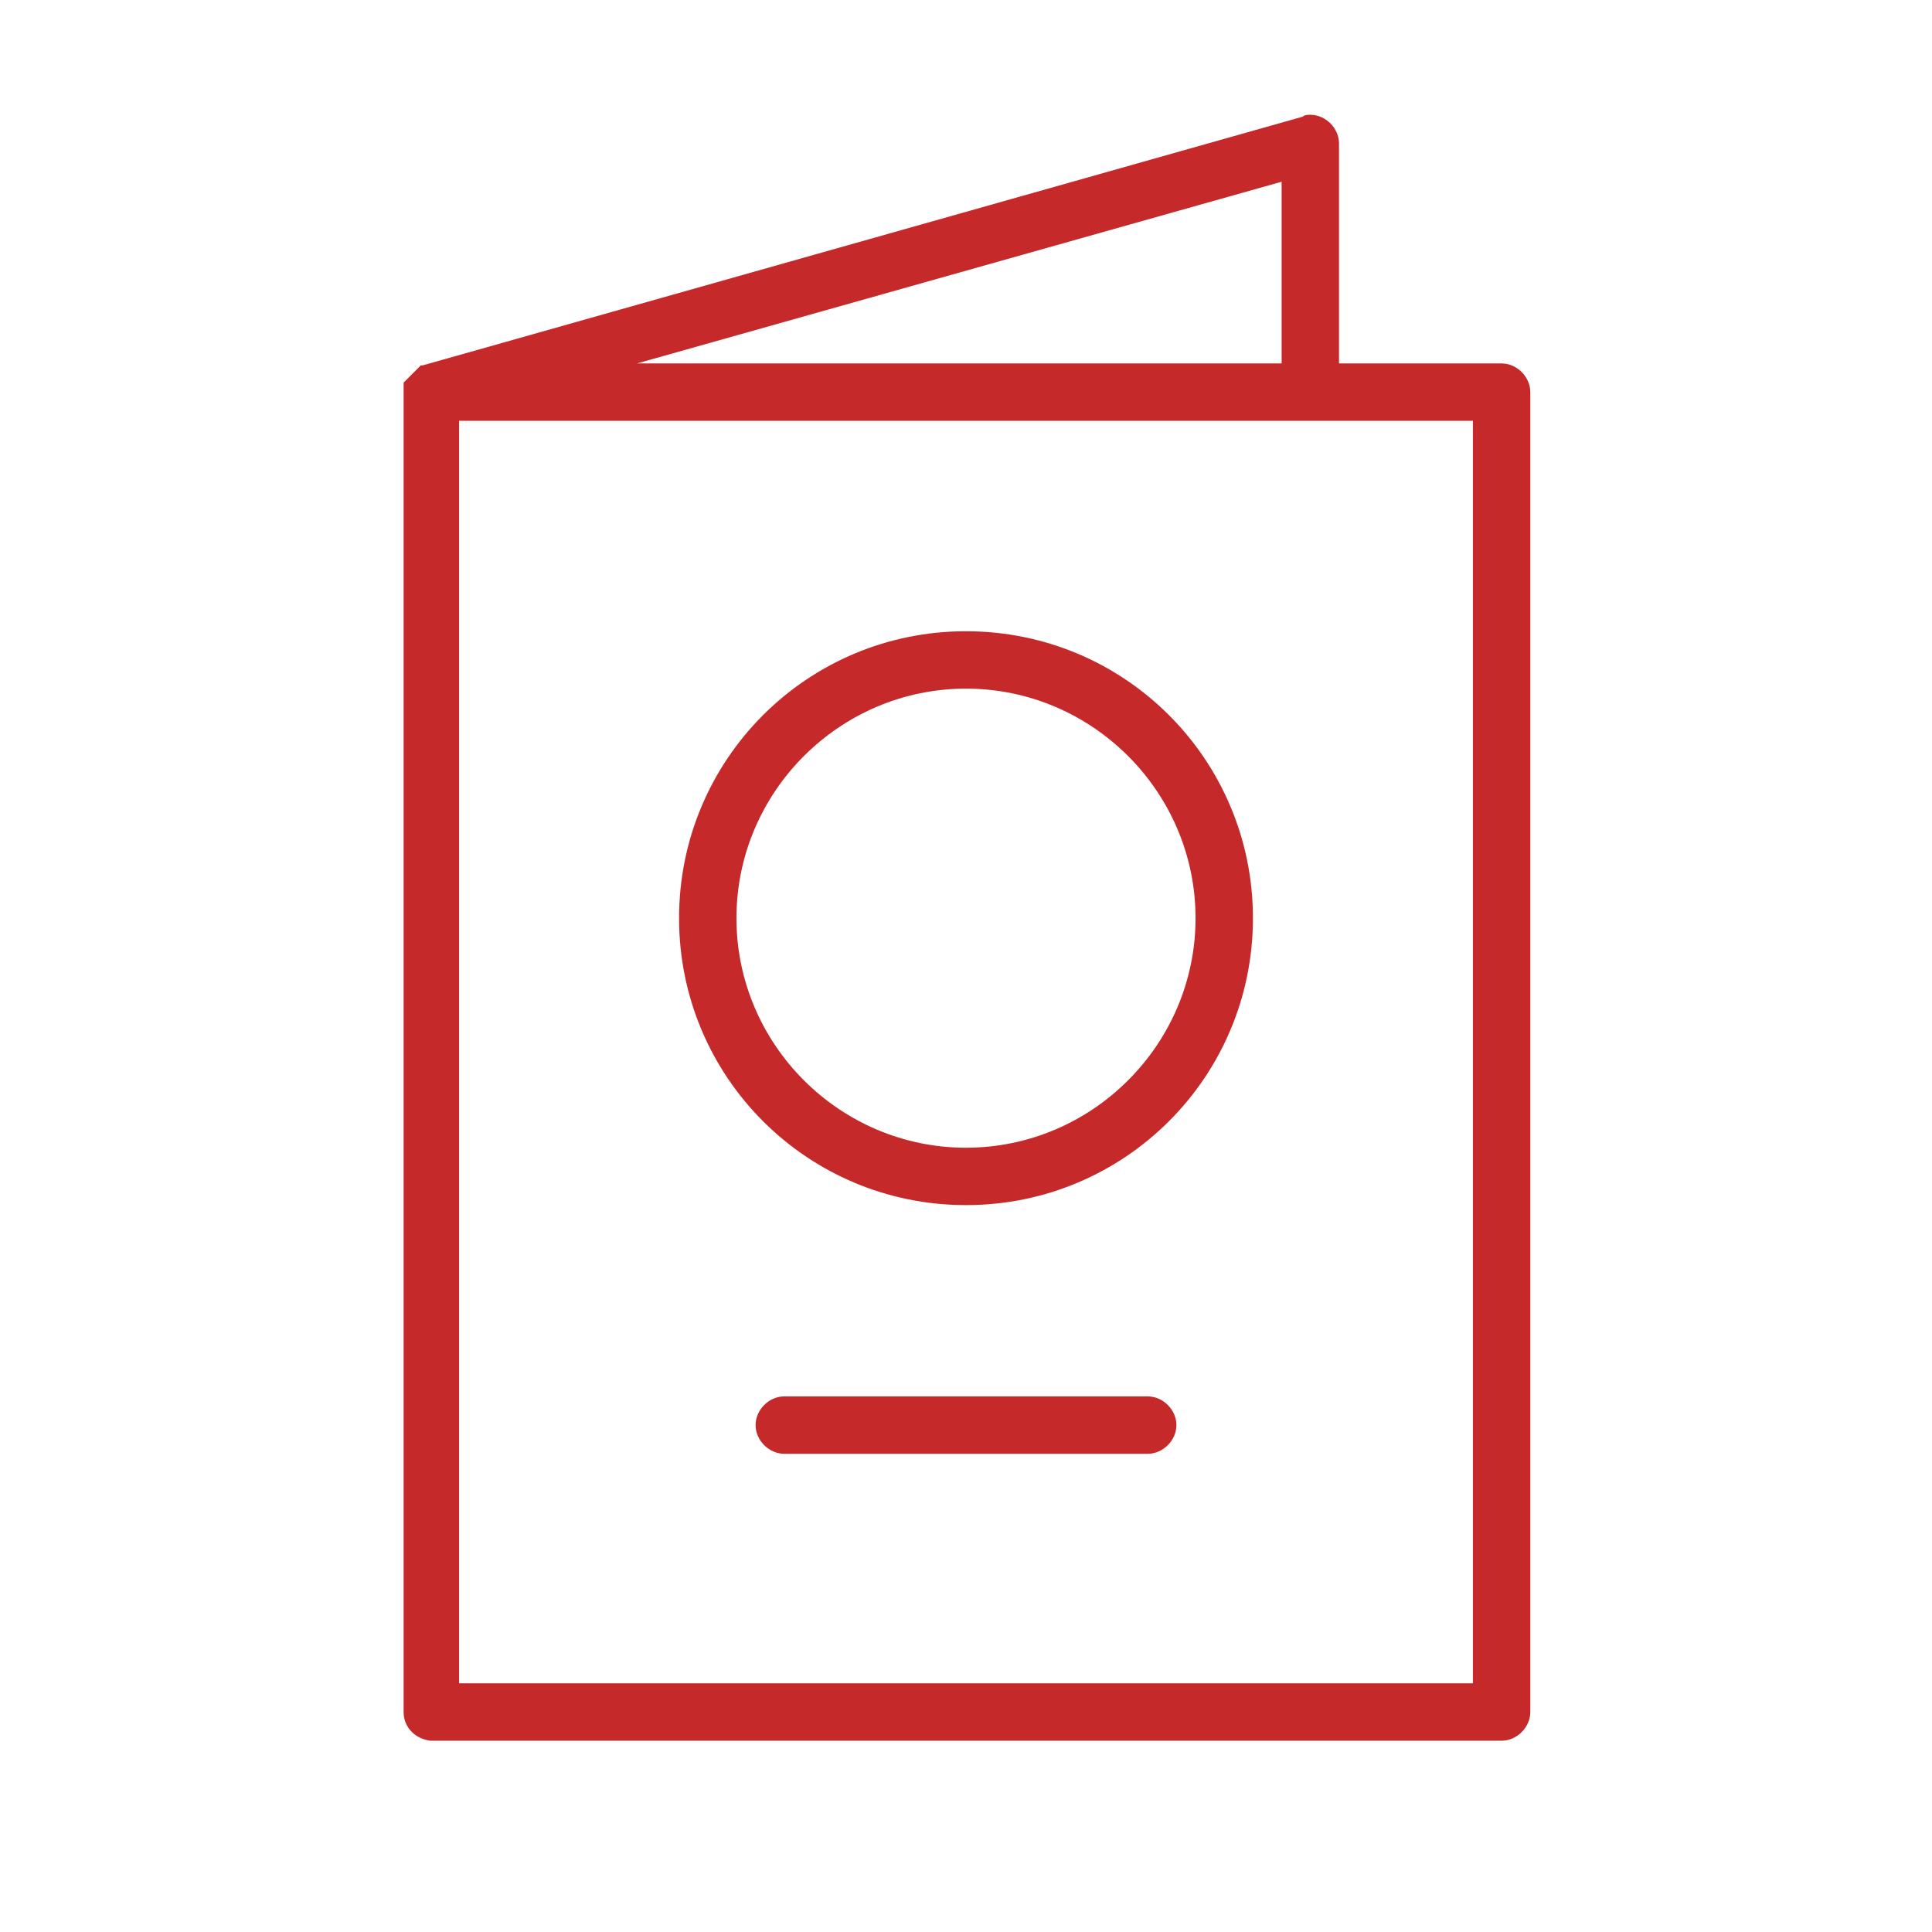
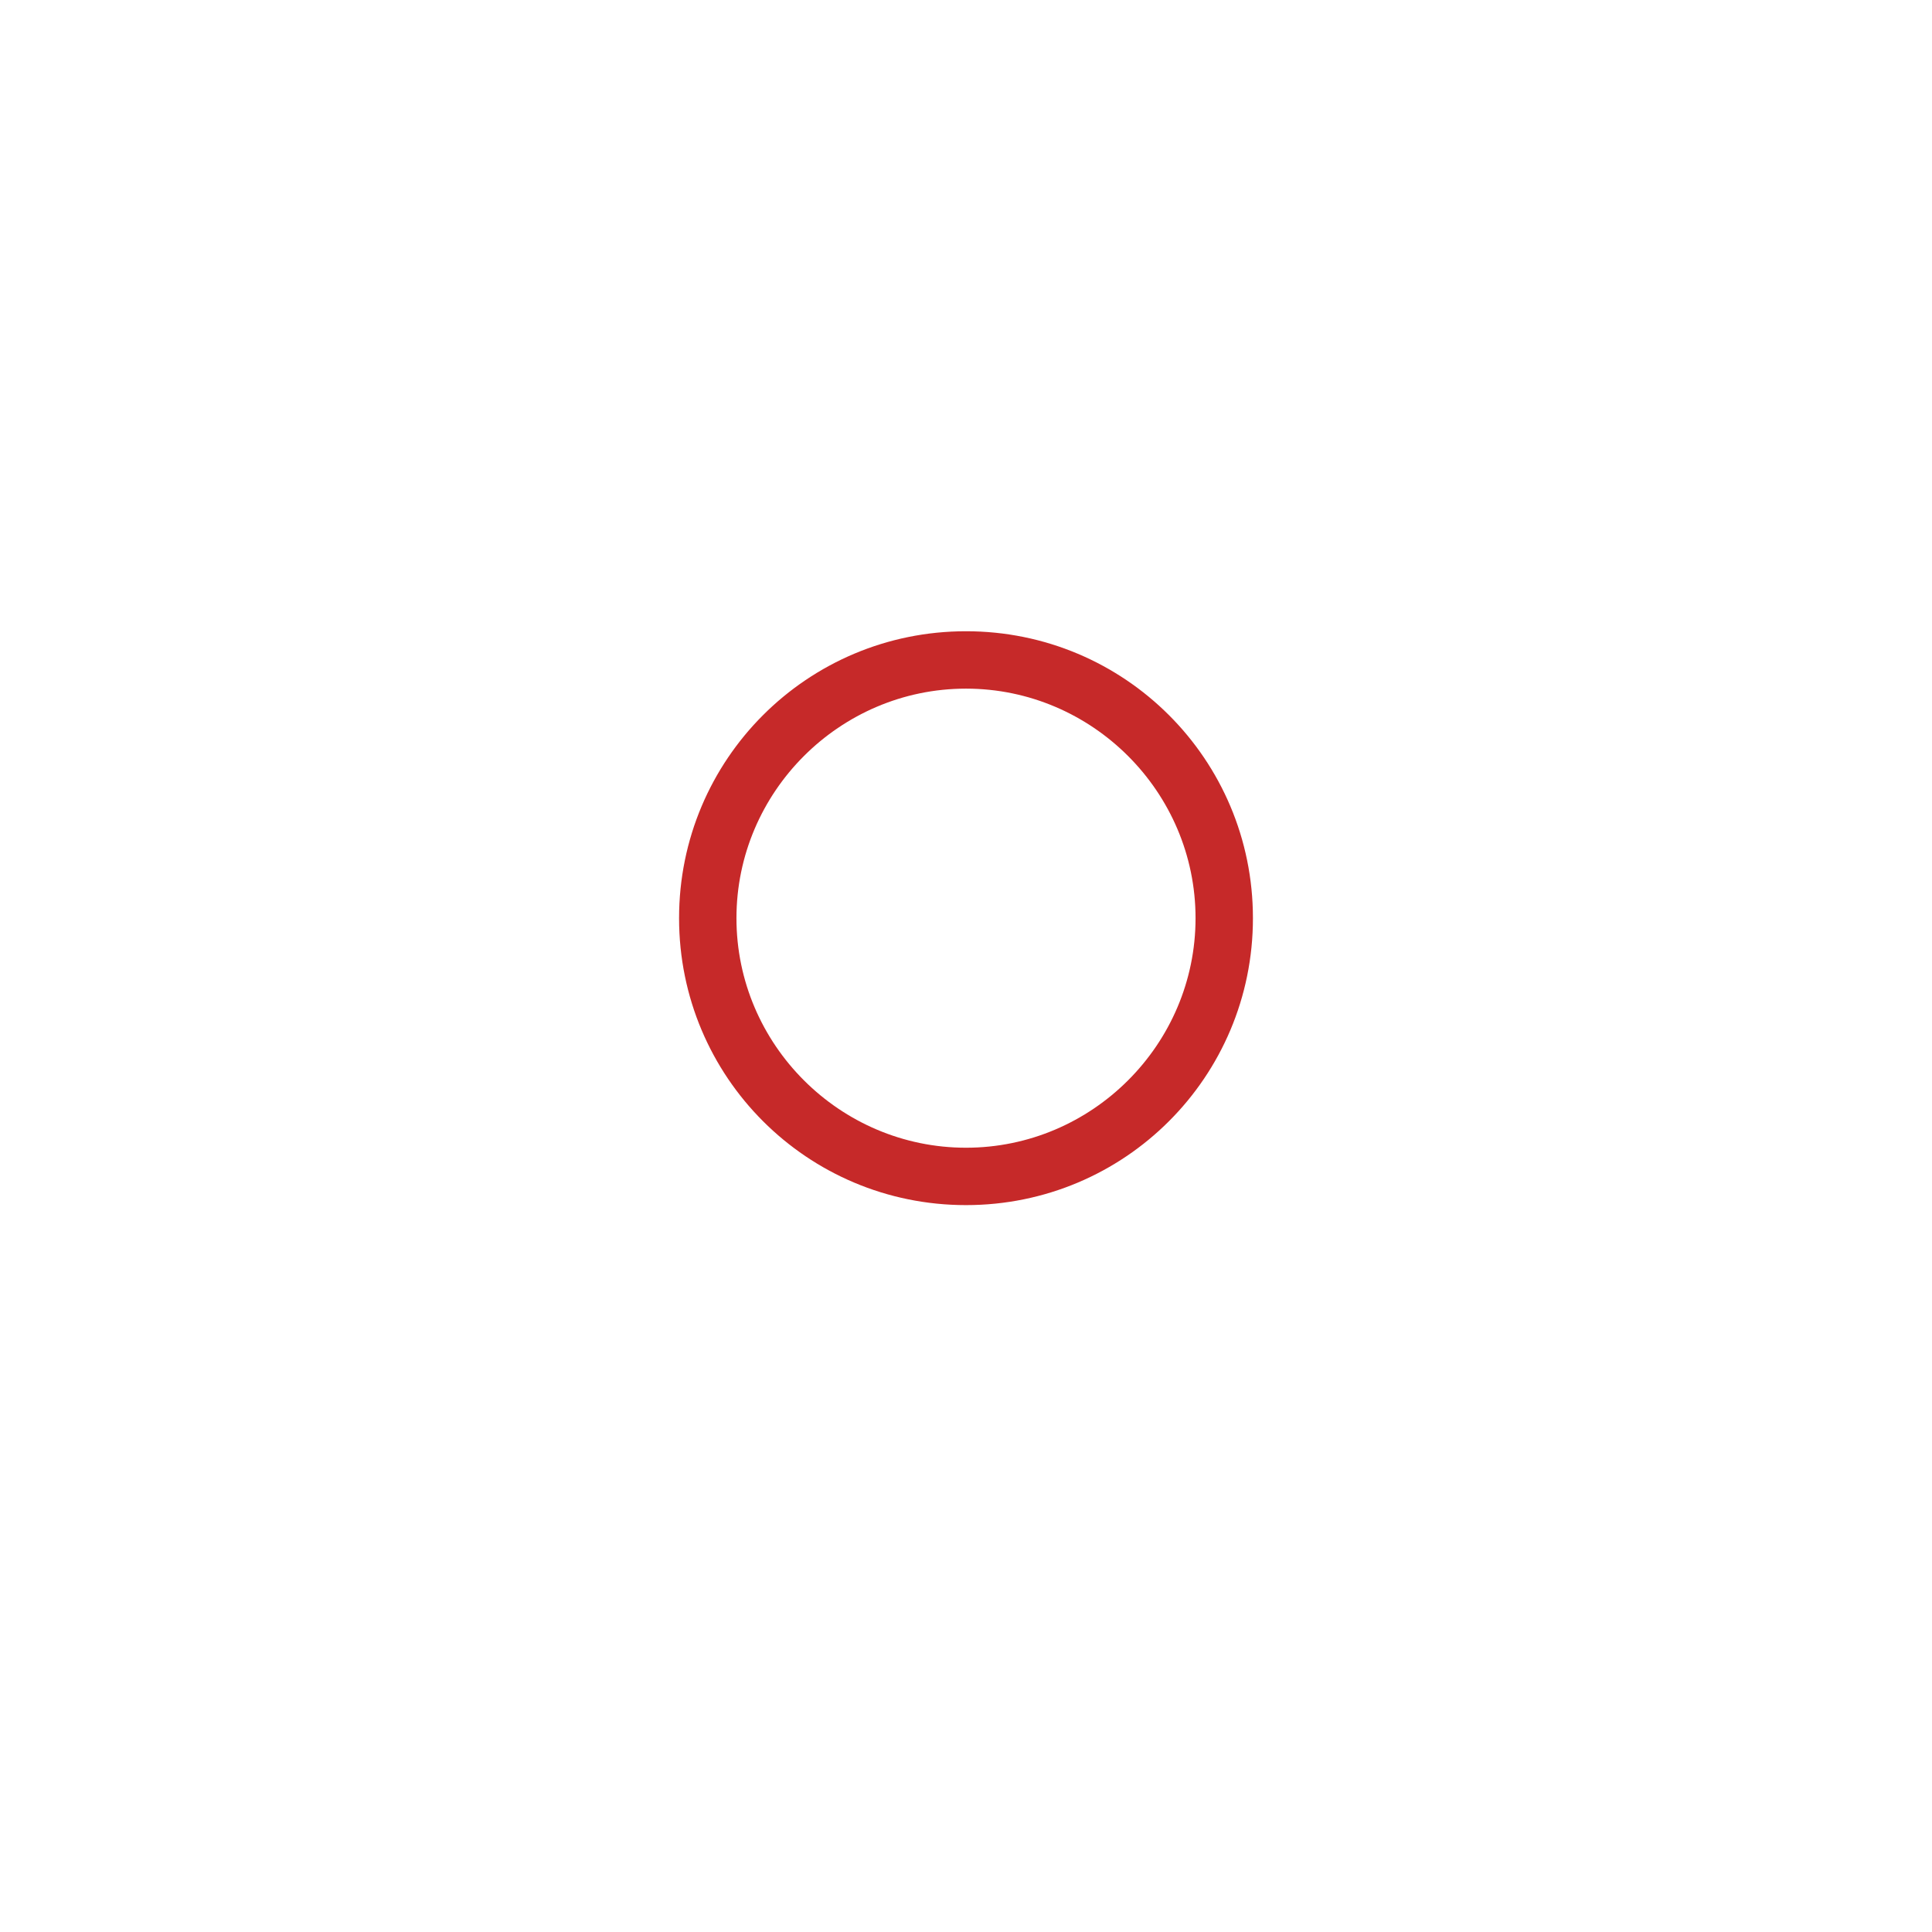
<svg xmlns="http://www.w3.org/2000/svg" viewBox="1949.5 2449.5 101 101" width="101" height="101">
-   <path fill="#c62929" stroke="none" fill-opacity="1" stroke-width="1" stroke-opacity="1" color="rgb(51, 51, 51)" class="st0" id="tSvg7515a9a90e" d="M 2028 2468.5 C 2025.167 2468.5 2022.333 2468.5 2019.5 2468.5 C 2019.5 2464.667 2019.5 2460.833 2019.5 2457 C 2019.5 2456.2 2018.8 2455.5 2018 2455.5 C 2017.9 2455.5 2017.7 2455.5 2017.6 2455.6 C 2002.267 2459.933 1986.933 2464.267 1971.6 2468.6 C 1971.567 2468.6 1971.533 2468.6 1971.5 2468.6 C 1971.467 2468.633 1971.433 2468.667 1971.4 2468.7 C 1971.367 2468.733 1971.333 2468.767 1971.3 2468.8 C 1971.267 2468.833 1971.233 2468.867 1971.2 2468.9 C 1971.167 2468.933 1971.133 2468.967 1971.1 2469 C 1971.067 2469.033 1971.033 2469.067 1971 2469.1 C 1970.967 2469.133 1970.933 2469.167 1970.9 2469.2 C 1970.867 2469.233 1970.833 2469.267 1970.8 2469.3 C 1970.767 2469.333 1970.733 2469.367 1970.7 2469.4 C 1970.667 2469.433 1970.633 2469.467 1970.6 2469.5 C 1970.6 2469.533 1970.6 2469.567 1970.6 2469.6 C 1970.6 2469.633 1970.6 2469.667 1970.6 2469.7 C 1970.6 2469.8 1970.6 2469.8 1970.6 2469.9 C 1970.6 2469.933 1970.6 2469.967 1970.6 2470 C 1970.6 2493 1970.6 2516 1970.6 2539 C 1970.6 2539.8 1971.2 2540.4 1972 2540.5 C 1990.667 2540.5 2009.333 2540.5 2028 2540.5 C 2028.8 2540.5 2029.5 2539.8 2029.5 2539 C 2029.5 2516 2029.5 2493 2029.5 2470C 2029.5 2469.2 2028.8 2468.5 2028 2468.5Z M 2016.5 2468.5 C 2005.267 2468.5 1994.033 2468.5 1982.8 2468.5 C 1994.033 2465.333 2005.267 2462.167 2016.5 2459C 2016.5 2462.167 2016.5 2465.333 2016.5 2468.5Z M 2026.5 2537.5 C 2008.833 2537.5 1991.167 2537.5 1973.5 2537.5 C 1973.5 2515.5 1973.5 2493.5 1973.5 2471.5 C 1991.167 2471.5 2008.833 2471.5 2026.5 2471.5C 2026.5 2493.5 2026.5 2515.5 2026.5 2537.5Z" />
  <path fill="#c62929" stroke="none" fill-opacity="1" stroke-width="1" stroke-opacity="1" color="rgb(51, 51, 51)" class="st0" id="tSvg16667a6017e" d="M 2000 2482.5 C 1991.7 2482.5 1985 2489.2 1985 2497.5 C 1985 2505.8 1991.7 2512.5 2000 2512.5 C 2008.3 2512.5 2015 2505.8 2015 2497.5C 2015 2489.2 2008.3 2482.5 2000 2482.5Z M 2000 2509.5 C 1993.4 2509.5 1988 2504.1 1988 2497.5 C 1988 2490.9 1993.4 2485.5 2000 2485.5 C 2006.6 2485.5 2012 2490.9 2012 2497.5C 2012 2504.1 2006.6 2509.5 2000 2509.5Z" />
-   <path fill="#c62929" stroke="none" fill-opacity="1" stroke-width="1" stroke-opacity="1" color="rgb(51, 51, 51)" class="st0" id="tSvgb25a8893aa" d="M 2009.5 2522.5 C 2003.167 2522.5 1996.833 2522.5 1990.5 2522.5 C 1989.7 2522.5 1989 2523.2 1989 2524 C 1989 2524.8 1989.7 2525.5 1990.5 2525.5 C 1996.833 2525.5 2003.167 2525.5 2009.5 2525.5 C 2010.3 2525.5 2011 2524.8 2011 2524C 2011 2523.2 2010.3 2522.5 2009.5 2522.5Z" />
  <defs> </defs>
</svg>